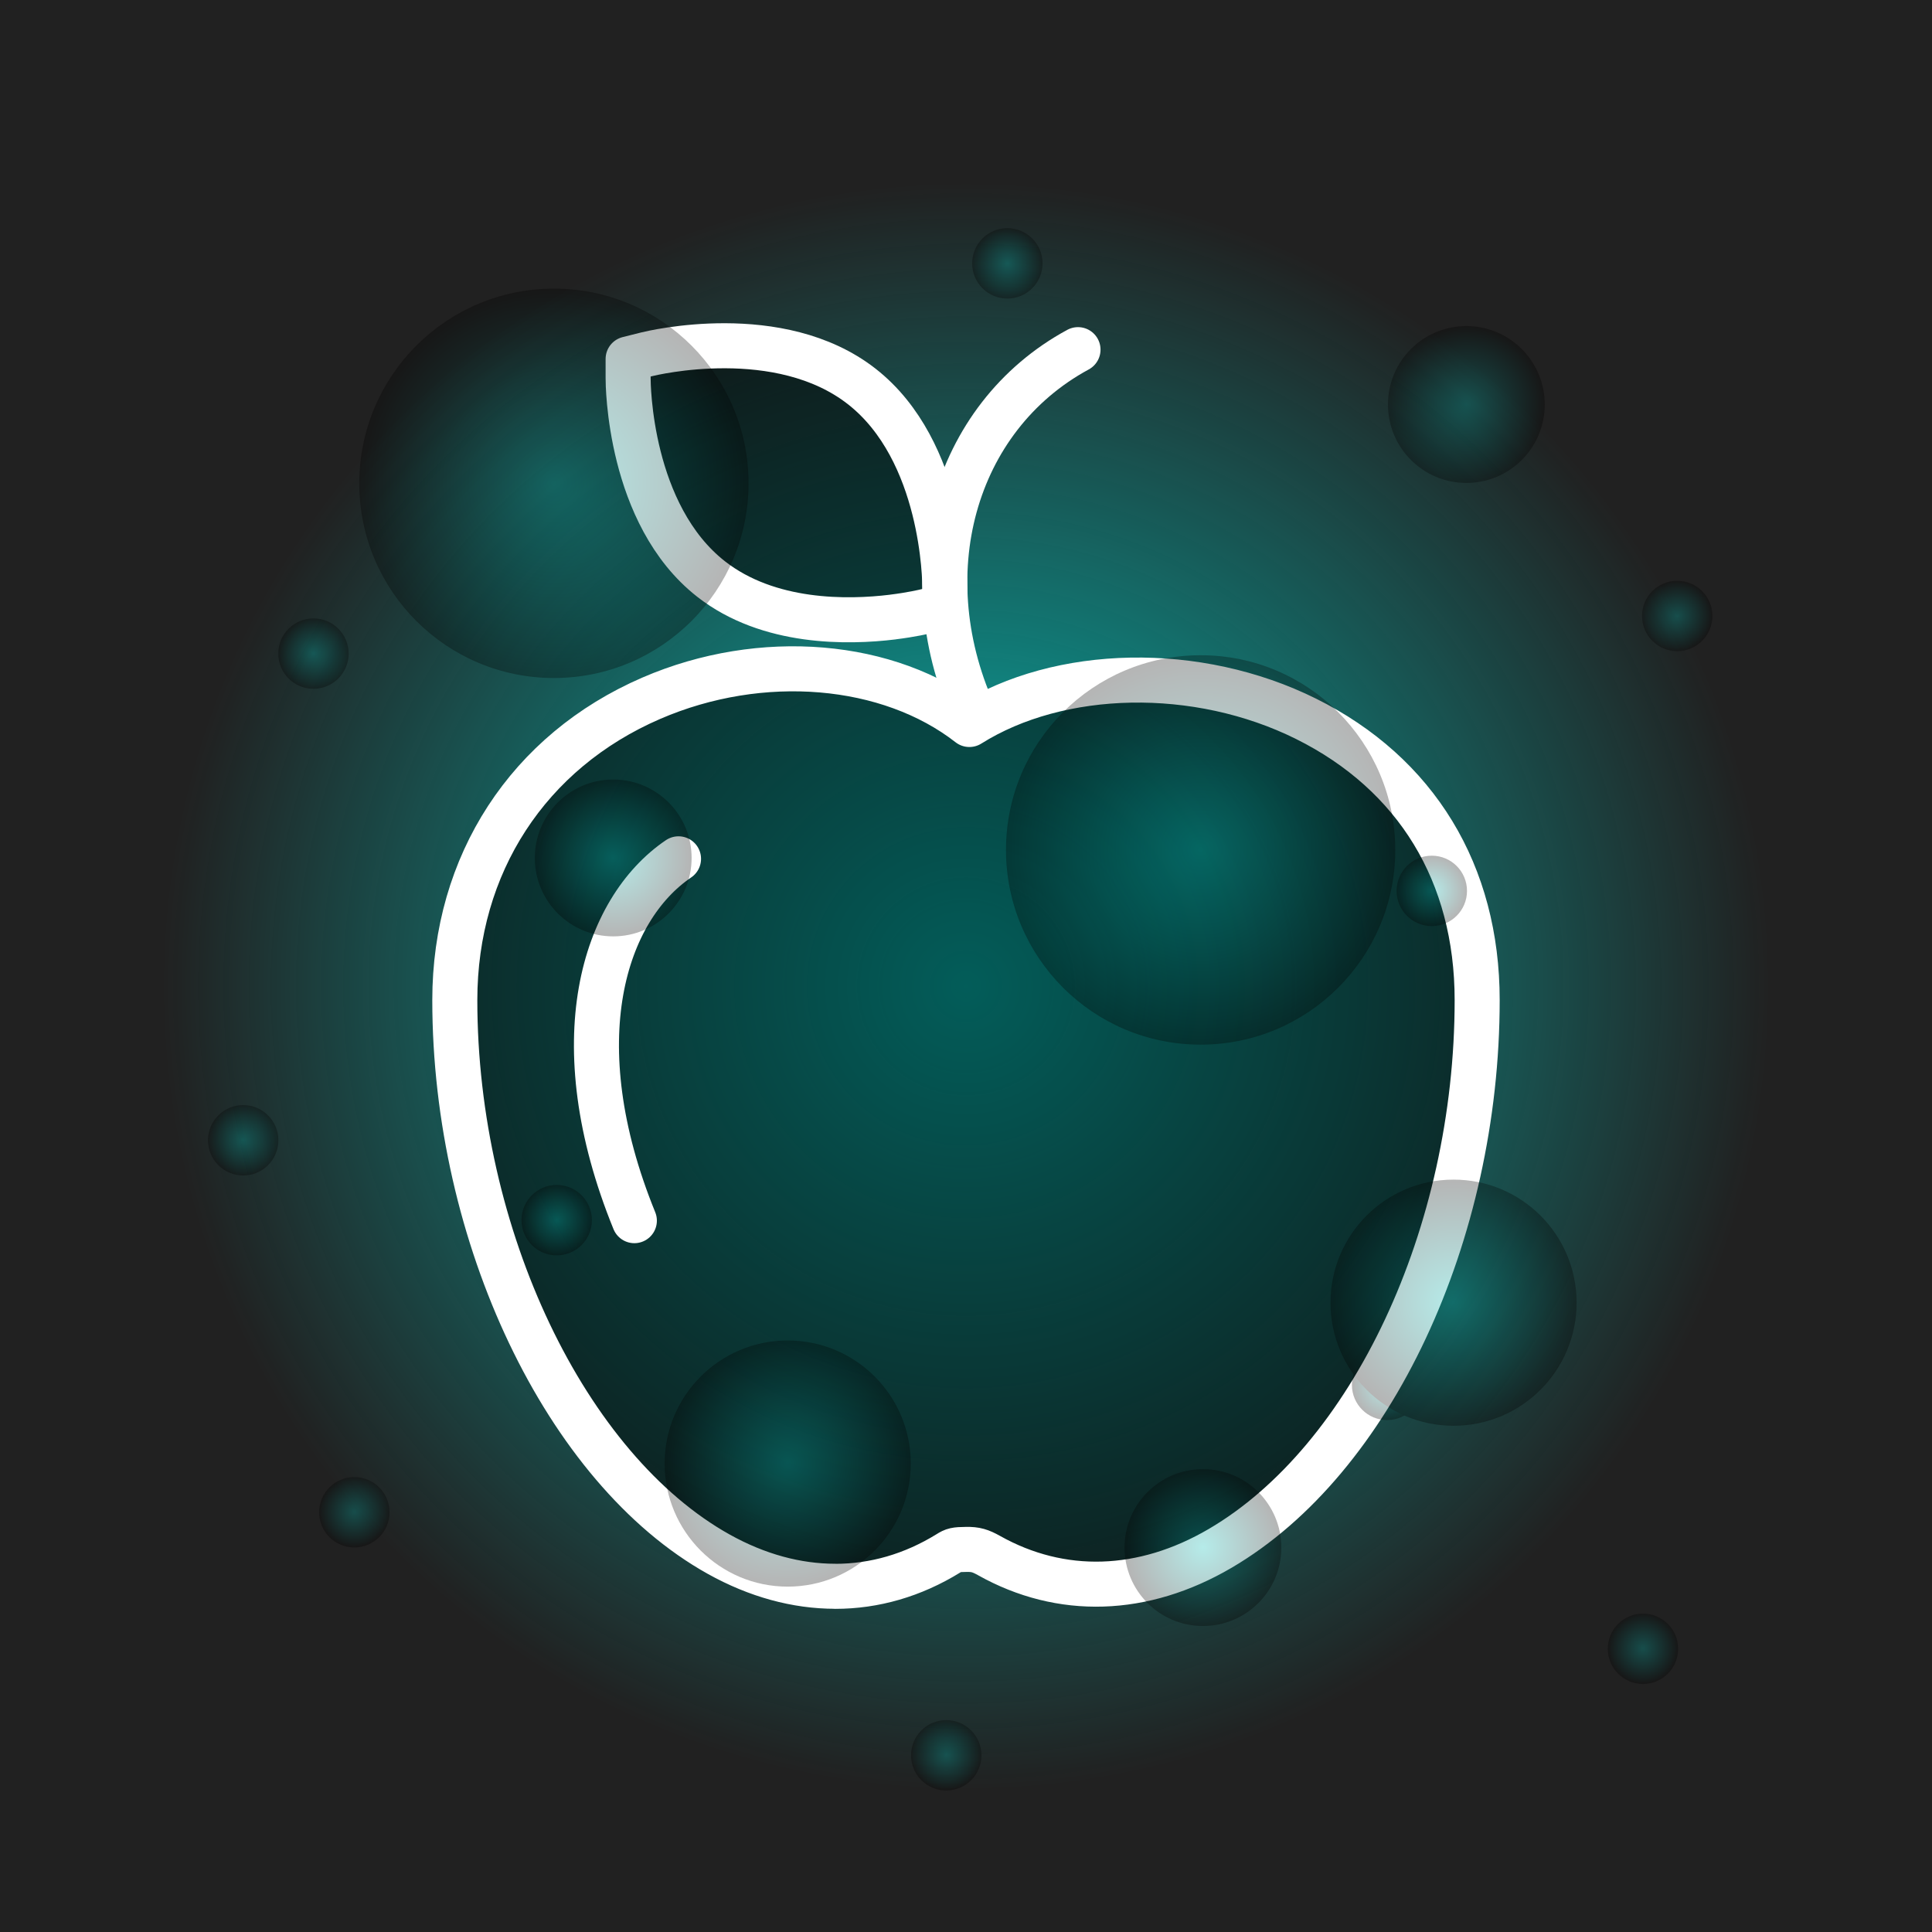
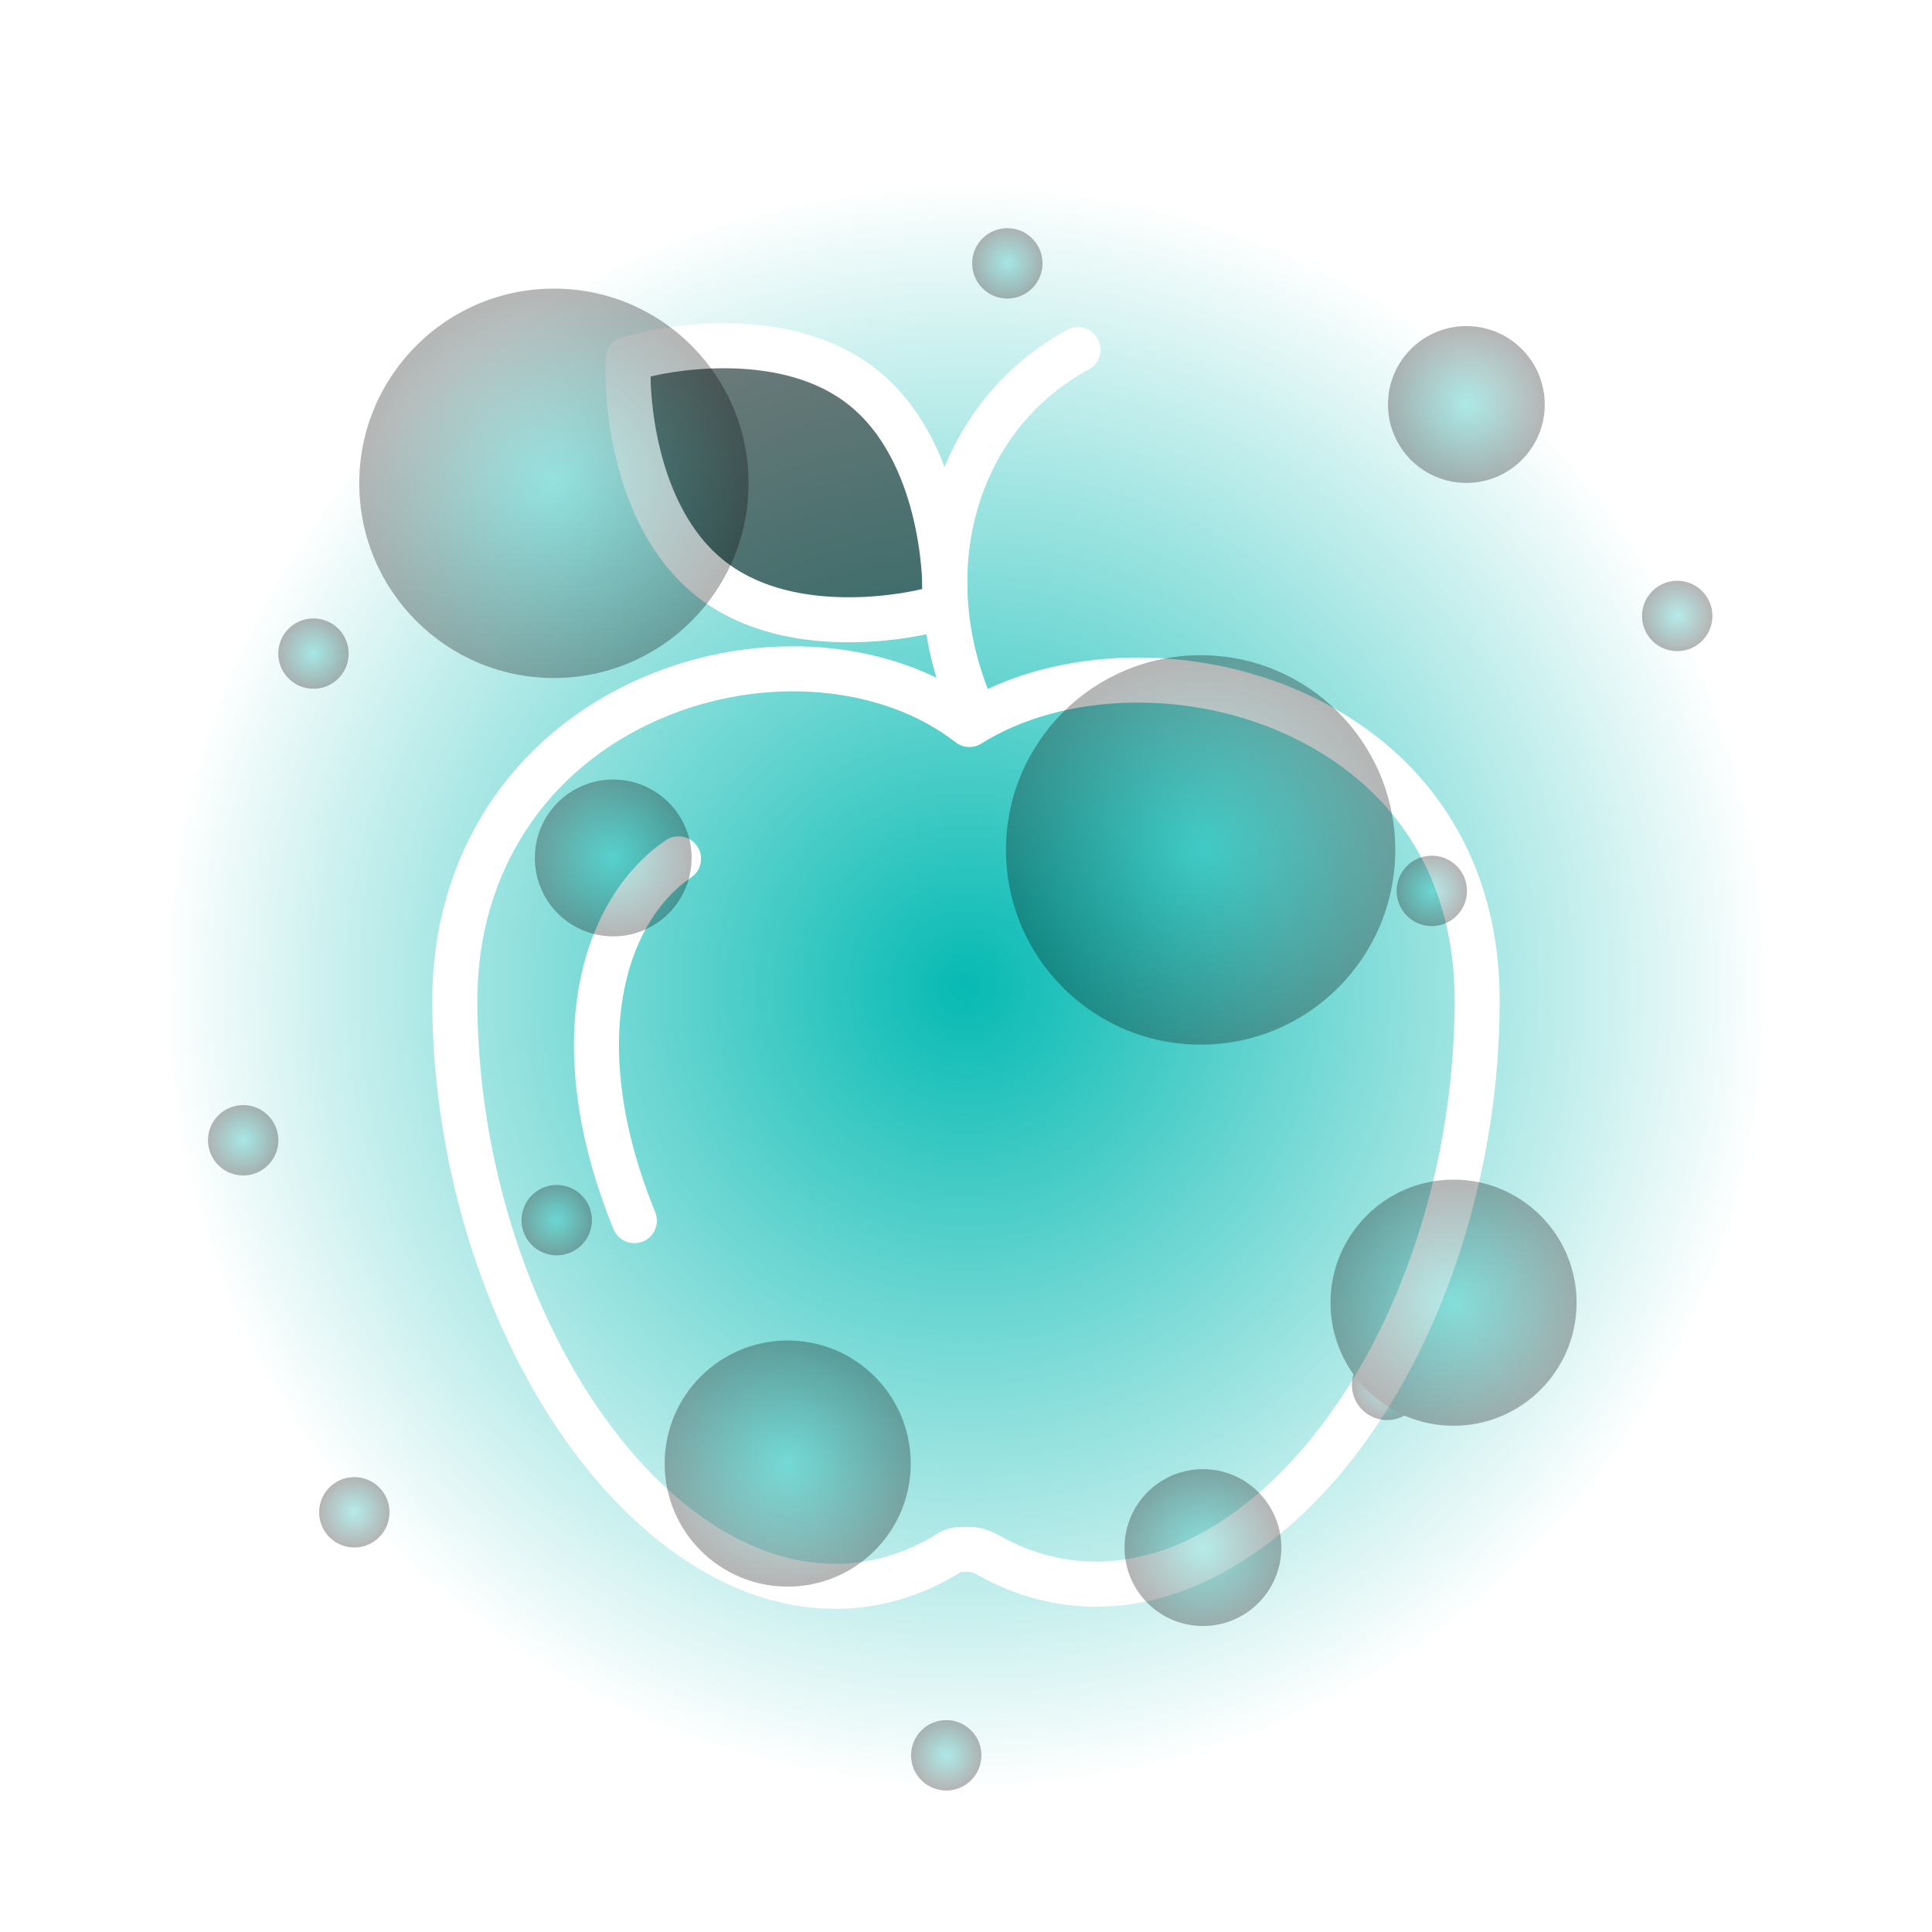
<svg xmlns="http://www.w3.org/2000/svg" xmlns:xlink="http://www.w3.org/1999/xlink" viewBox="0 0 600.62 600.62">
  <defs>
    <style> .cls-1 { fill: url(#radial-gradient-10); } .cls-2 { stroke-miterlimit: 10; } .cls-2, .cls-3 { fill: none; stroke: #fff; stroke-linecap: round; stroke-width: 14px; } .cls-4 { fill: url(#radial-gradient-9); } .cls-5 { fill: url(#radial-gradient-14); } .cls-6 { fill: url(#radial-gradient-16); } .cls-7 { fill: url(#radial-gradient-18); } .cls-8 { fill: url(#radial-gradient-5); } .cls-3 { stroke-linejoin: round; } .cls-9 { fill: url(#radial-gradient); } .cls-10 { fill: url(#radial-gradient-3); } .cls-11 { isolation: isolate; } .cls-12 { fill: url(#radial-gradient-11); } .cls-13 { fill: #212121; } .cls-14 { mix-blend-mode: screen; opacity: .29; } .cls-15 { fill: url(#radial-gradient-8); } .cls-16 { fill: url(#radial-gradient-2); } .cls-17 { fill: url(#radial-gradient-4); } .cls-18 { fill: url(#radial-gradient-12); } .cls-19 { fill: url(#radial-gradient-15); } .cls-20 { fill: url(#radial-gradient-6); } .cls-21 { fill: url(#radial-gradient-7); } .cls-22 { fill: url(#radial-gradient-17); } .cls-23 { fill: url(#radial-gradient-13); } .cls-24 { opacity: .5; } </style>
    <radialGradient id="radial-gradient" cx="300.31" cy="306.62" fx="300.31" fy="306.62" r="250" gradientUnits="userSpaceOnUse">
      <stop offset="0" stop-color="#06bab3" />
      <stop offset="1" stop-color="#06bab3" stop-opacity="0" />
    </radialGradient>
    <radialGradient id="radial-gradient-2" cx="75.6" cy="354.42" fx="75.6" fy="354.42" r="10.94" gradientTransform="translate(0 -.02)" gradientUnits="userSpaceOnUse">
      <stop offset="0" stop-color="#00bbb4" />
      <stop offset="1" stop-color="#000" />
    </radialGradient>
    <radialGradient id="radial-gradient-3" cx="97.45" cy="203.16" fx="97.45" fy="203.16" r="10.94" xlink:href="#radial-gradient-2" />
    <radialGradient id="radial-gradient-4" cx="313.17" cy="81.85" fx="313.17" fy="81.85" r="10.94" gradientTransform="translate(.48 -1.84) rotate(.33)" xlink:href="#radial-gradient-2" />
    <radialGradient id="radial-gradient-5" cx="294.21" cy="545.57" fx="294.21" fy="545.57" r="10.94" gradientTransform="translate(3.19 -1.72) rotate(.33)" xlink:href="#radial-gradient-2" />
    <radialGradient id="radial-gradient-6" cx="110.15" cy="470.04" fx="110.15" fy="470.04" r="10.94" xlink:href="#radial-gradient-2" />
    <radialGradient id="radial-gradient-7" cx="510.75" cy="512.46" fx="510.75" fy="512.46" r="10.94" gradientTransform="translate(1020.49 -1.03) rotate(89.68)" xlink:href="#radial-gradient-2" />
    <radialGradient id="radial-gradient-8" cx="431.25" cy="430.41" fx="431.25" fy="430.41" r="10.94" gradientTransform="translate(2.52 -2.52) rotate(.33)" xlink:href="#radial-gradient-2" />
    <radialGradient id="radial-gradient-9" cx="373.97" cy="481.01" fx="373.97" fy="481.01" r="24.37" xlink:href="#radial-gradient-2" />
    <radialGradient id="radial-gradient-10" cx="455.91" cy="125.75" fx="455.91" fy="125.75" r="24.37" gradientTransform="translate(580.53 -330.46) rotate(89.86)" xlink:href="#radial-gradient-2" />
    <radialGradient id="radial-gradient-11" cx="190.62" cy="266.68" fx="190.62" fy="266.68" r="24.37" gradientTransform="translate(.68 -.5) rotate(.15)" xlink:href="#radial-gradient-2" />
    <radialGradient id="radial-gradient-12" cx="373.25" cy="264.19" fx="373.25" fy="264.19" r="60.51" xlink:href="#radial-gradient-2" />
    <radialGradient id="radial-gradient-13" cx="172.2" cy="150.24" fx="172.2" fy="150.24" r="60.51" xlink:href="#radial-gradient-2" />
    <radialGradient id="radial-gradient-14" cx="445.12" cy="276.91" fx="445.12" fy="276.91" r="10.94" xlink:href="#radial-gradient-2" />
    <radialGradient id="radial-gradient-15" cx="244.88" cy="454.9" fx="244.88" fy="454.9" r="38.25" xlink:href="#radial-gradient-2" />
    <radialGradient id="radial-gradient-16" cx="451.88" cy="404.9" fx="451.88" fy="404.9" r="38.25" xlink:href="#radial-gradient-2" />
    <radialGradient id="radial-gradient-17" cx="521.41" cy="191.48" fx="521.41" fy="191.48" r="10.94" gradientTransform="translate(1.14 -3.09) rotate(.34)" xlink:href="#radial-gradient-2" />
    <radialGradient id="radial-gradient-18" cx="173.07" cy="379.24" fx="173.07" fy="379.24" r="10.94" gradientTransform="translate(551.43 204.14) rotate(89.68)" xlink:href="#radial-gradient-2" />
  </defs>
  <g class="cls-11">
    <g id="Layer_2">
-       <rect class="cls-13" width="600.62" height="600.62" />
      <circle class="cls-9" cx="300.31" cy="306.62" r="250" />
    </g>
    <g id="Education">
      <g id="Education-2" data-name="Education" class="cls-24">
-         <path id="apple" d="M259.65,493.14c-12.01,0-24.29-3.32-36.23-9.98-47.52-26.51-82.03-98.95-82.03-172.24,0-42.23,22.84-77.31,61.08-93.85,34.25-14.81,73.9-11.33,98.89,8.16,28.01-17.61,70.84-18.58,104.67-1.76,34.3,17.07,53.19,48.12,53.19,87.46,0,72.81-32.85,142.89-79.9,170.43-23.94,14.03-49.45,14.81-71.85,2.23-2.67-1.49-4.18-1.96-7.07-1.91-3.36.03-3.98.22-5.54,1.21-11.09,6.85-23.03,10.27-35.21,10.27Z" />
        <path id="leaf" d="M277.45,191.84c-13.84,1.69-38.51,2.15-56.37-11.82-25.6-20.02-25.82-60.76-25.81-62.47v-5.96s5.79-1.45,5.79-1.45c1.65-.4,41.25-10.01,66.84,10,25.62,20.04,25.83,60.75,25.83,62.47v5.96s-5.79,1.44-5.79,1.44c-.5.12-4.48,1.09-10.48,1.82Z" />
      </g>
      <g id="Education-3" data-name="Education">
        <path id="stem" class="cls-2" d="M303.52,223.6c-20.95-44.4-7.35-93.79,31.61-114.9" />
-         <path id="apple-2" data-name="apple" class="cls-3" d="M259.65,493.14c-12.01,0-24.29-3.32-36.23-9.98-47.52-26.51-82.03-98.95-82.03-172.24,0-42.23,22.84-77.31,61.08-93.85,34.25-14.81,73.9-11.33,98.89,8.16,28.01-17.61,70.84-18.58,104.67-1.76,34.3,17.07,53.19,48.12,53.19,87.46,0,72.81-32.85,142.89-79.9,170.43-23.94,14.03-49.45,14.81-71.85,2.23-2.67-1.49-4.18-1.96-7.07-1.91-3.36.03-3.98.22-5.54,1.21-11.09,6.85-23.03,10.27-35.21,10.27Z" />
+         <path id="apple-2" data-name="apple" class="cls-3" d="M259.65,493.14c-12.01,0-24.29-3.32-36.23-9.98-47.52-26.51-82.03-98.95-82.03-172.24,0-42.23,22.84-77.31,61.08-93.85,34.25-14.81,73.9-11.33,98.89,8.16,28.01-17.61,70.84-18.58,104.67-1.76,34.3,17.07,53.19,48.12,53.19,87.46,0,72.81-32.85,142.89-79.9,170.43-23.94,14.03-49.45,14.81-71.85,2.23-2.67-1.49-4.18-1.96-7.07-1.91-3.36.03-3.98.22-5.54,1.21-11.09,6.85-23.03,10.27-35.21,10.27" />
        <path id="shine" class="cls-2" d="M197.21,379.48c-22.75-55.84-9.49-96.74,13.73-112.49" />
        <path id="leaf-2" data-name="leaf" class="cls-3" d="M277.45,191.84c-13.84,1.69-38.51,2.15-56.37-11.82-25.6-20.02-25.82-60.76-25.81-62.47v-5.96s5.79-1.45,5.79-1.45c1.65-.4,41.25-10.01,66.84,10,25.62,20.04,25.83,60.75,25.83,62.47v5.96s-5.79,1.44-5.79,1.44c-.5.12-4.48,1.09-10.48,1.82Z" />
      </g>
      <g id="glow_dots" class="cls-14">
        <circle class="cls-16" cx="75.6" cy="354.49" r="10.94" />
        <circle class="cls-10" cx="97.45" cy="203.19" r="10.94" />
        <circle class="cls-17" cx="313.17" cy="81.85" r="10.94" transform="translate(-.47 1.83) rotate(-.33)" />
        <circle class="cls-8" cx="294.21" cy="545.68" r="10.94" transform="translate(-3.18 1.72) rotate(-.33)" />
        <circle class="cls-20" cx="110.15" cy="470.14" r="10.94" />
-         <circle class="cls-21" cx="510.75" cy="512.57" r="10.94" transform="translate(-4.65 1020.46) rotate(-89.68)" />
        <circle class="cls-15" cx="431.25" cy="430.5" r="10.94" transform="translate(-2.5 2.52) rotate(-.33)" />
        <ellipse class="cls-4" cx="373.97" cy="481.11" rx="24.37" ry="24.38" />
        <ellipse class="cls-1" cx="455.91" cy="125.76" rx="24.38" ry="24.37" transform="translate(328.99 581.35) rotate(-89.86)" />
        <ellipse class="cls-12" cx="190.62" cy="266.73" rx="24.37" ry="24.38" transform="translate(-.68 .49) rotate(-.15)" />
        <ellipse class="cls-18" cx="373.25" cy="264.23" rx="60.51" ry="60.53" />
        <ellipse class="cls-23" cx="172.2" cy="150.25" rx="60.51" ry="60.53" />
        <circle class="cls-5" cx="445.12" cy="276.96" r="10.94" />
        <ellipse class="cls-19" cx="244.88" cy="454.99" rx="38.25" ry="38.26" />
        <ellipse class="cls-6" cx="451.88" cy="404.98" rx="38.25" ry="38.26" />
        <circle class="cls-22" cx="521.41" cy="191.51" r="10.94" transform="translate(-1.12 3.08) rotate(-.34)" />
        <circle class="cls-7" cx="173.07" cy="379.31" r="10.94" transform="translate(-207.2 550.27) rotate(-89.68)" />
      </g>
    </g>
  </g>
</svg>